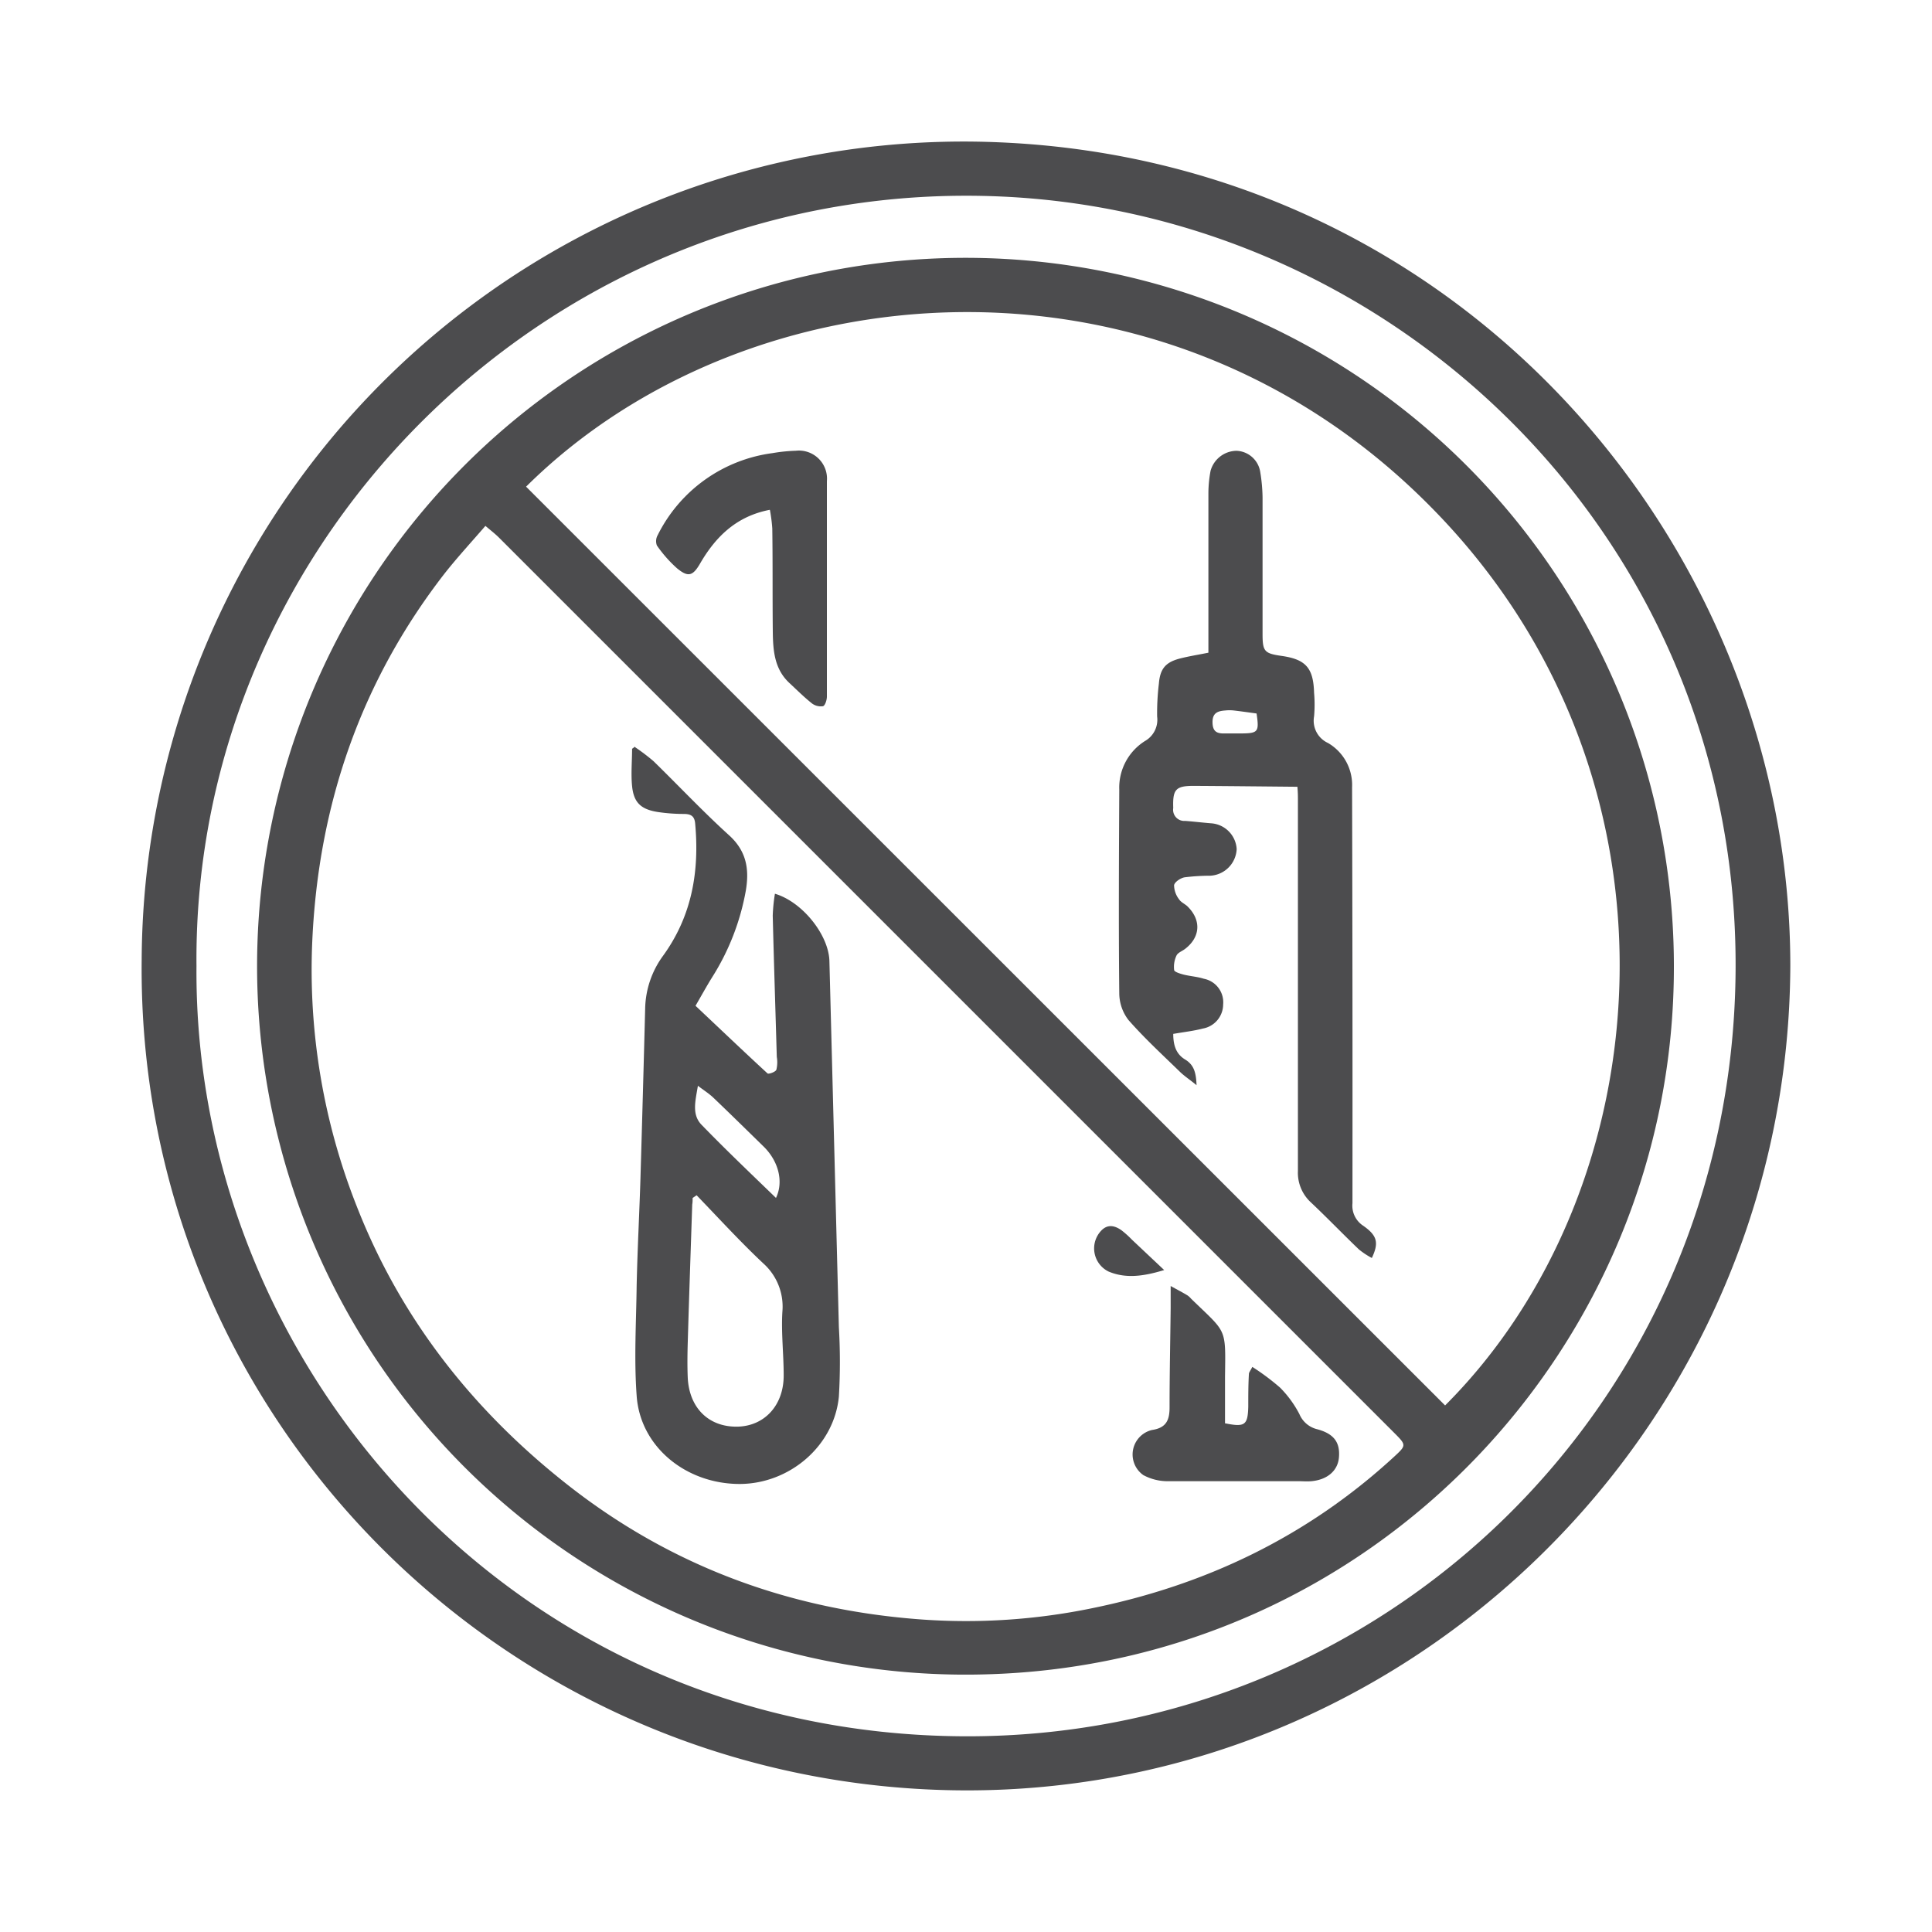
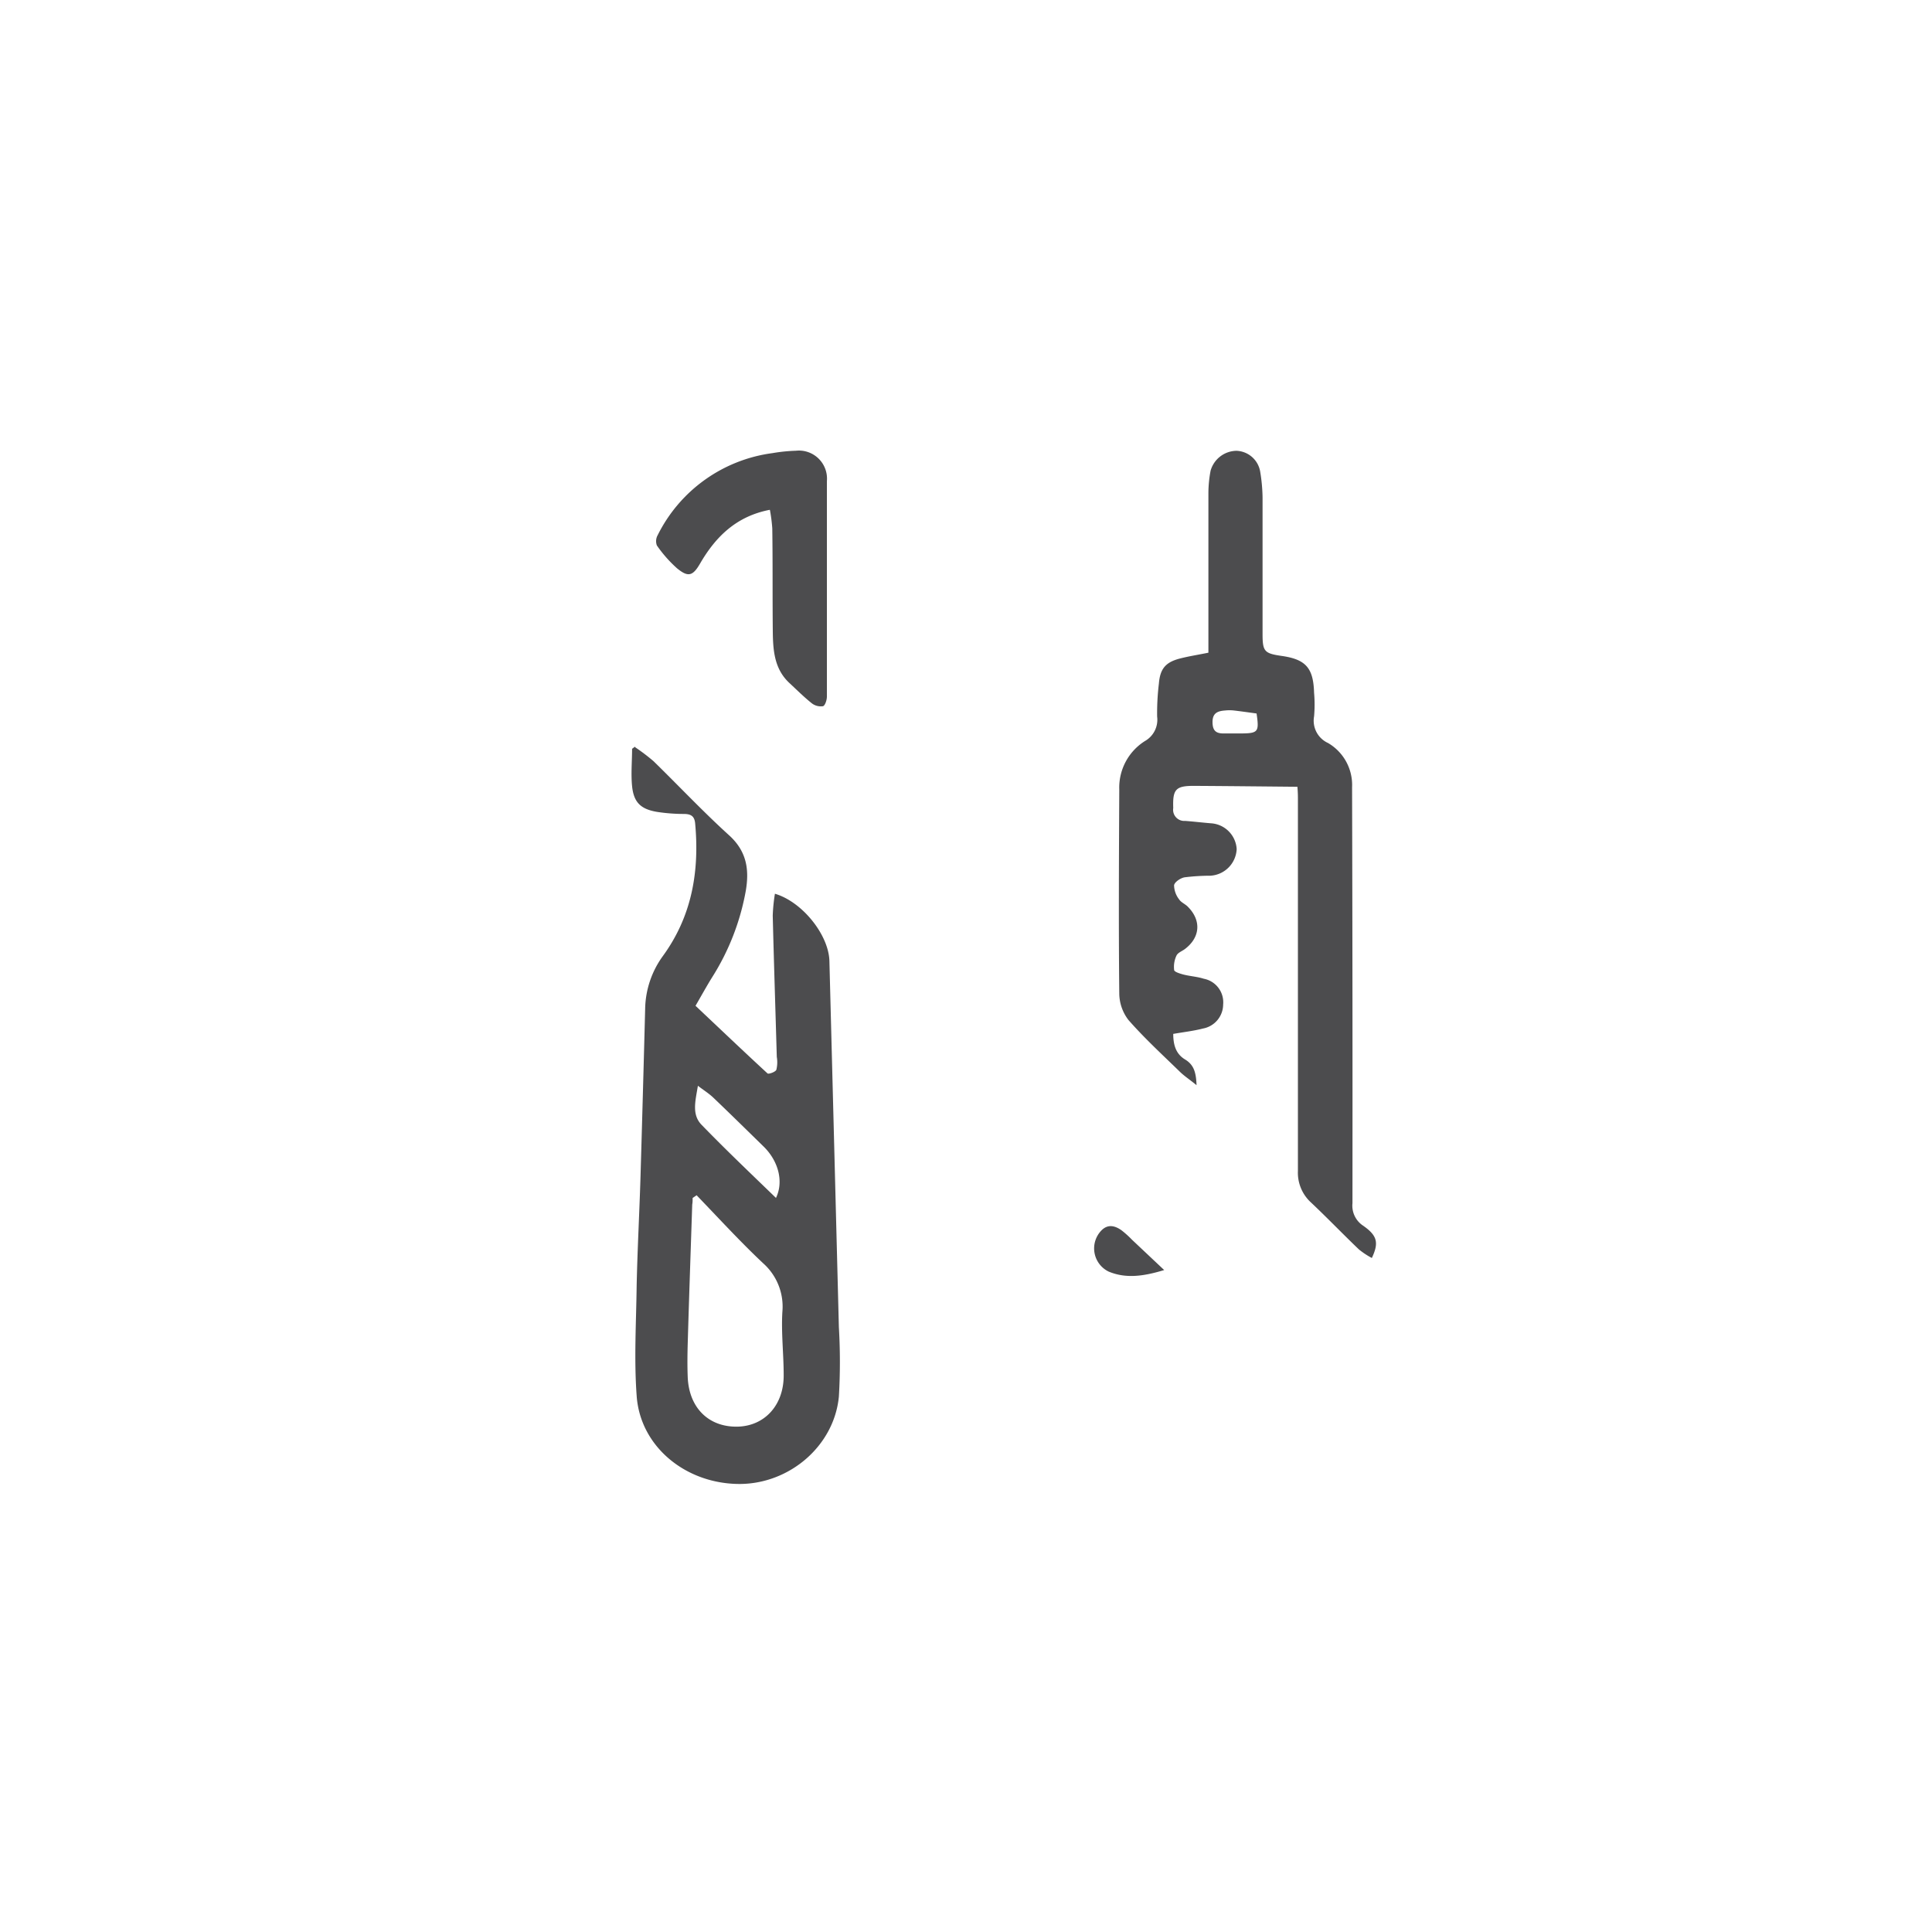
<svg xmlns="http://www.w3.org/2000/svg" id="Layer_1" data-name="Layer 1" viewBox="0 0 300 300">
  <defs>
    <style>.cls-1{fill:#4c4c4e;}</style>
  </defs>
  <title>Artboard 1 copy 25</title>
-   <path class="cls-1" d="M278,150c-.31,73.28-61.87,131.57-134.43,127.84C75.37,274.35,21.22,218,22,149A127.65,127.65,0,0,1,155.19,22.1C227.16,25.16,278,85,278,150ZM30.51,150C30,212,79.72,269.29,149.69,269.61c65,.3,119.28-51.32,119.81-118.8.53-66.49-52-117.35-113.72-120.28C86.55,27.26,29.9,83.3,30.51,150Z" />
-   <path class="cls-1" d="M259.92,150c.11,58.88-46.72,108.55-107.17,110A110,110,0,1,1,259.92,150Zm-35.54,68.25c33.7-33.64,39.25-97.4-2-139.33C180.45,36.2,116,41.54,81.69,75.57q71.3,71.28,142.7,142.66ZM75.4,81.63C73.19,84.19,71,86.56,69,89.1,56,105.88,49.44,125,48.49,146.15a99.77,99.77,0,0,0,6.87,41.07c6.83,17.52,18.07,31.78,32.79,43.35,16.16,12.71,34.67,19.45,55.07,20.91a96.8,96.8,0,0,0,26.18-1.72c17.81-3.6,33.6-11.18,47-23.49,2-1.84,2-1.86.11-3.76l-139-139c-.63-.63-1.35-1.18-2.17-1.88Z" />
  <path class="cls-1" d="M182.18,160.51c0,1.75.41,3.14,1.83,4s1.71,2.07,1.79,4c-1-.83-1.87-1.39-2.57-2.07-2.71-2.64-5.5-5.2-8-8.05a6.84,6.84,0,0,1-1.43-4.13c-.11-10.55-.05-21.11,0-31.66a8.53,8.53,0,0,1,4-7.54,3.8,3.8,0,0,0,1.88-3.79,38.13,38.13,0,0,1,.27-5.11c.18-2.26,1-3.3,3.17-3.88,1.41-.37,2.85-.59,4.52-.93V99.41c0-7.62,0-15.25,0-22.87a19,19,0,0,1,.34-3.45A4.24,4.24,0,0,1,192,70a3.88,3.88,0,0,1,3.68,3.23,26.55,26.55,0,0,1,.37,4c0,7.07,0,14.15,0,21.23,0,2.68.29,3,2.89,3.38,3.83.53,5,1.87,5.11,5.74a21.18,21.18,0,0,1,0,3.65,3.8,3.8,0,0,0,2.16,4.14,7.54,7.54,0,0,1,3.74,6.87q.09,32.3.06,64.59a3.72,3.72,0,0,0,1.68,3.51c2.2,1.54,2.43,2.66,1.33,5A12.25,12.25,0,0,1,211,194c-2.55-2.44-5-5-7.58-7.42a6.25,6.25,0,0,1-1.88-4.76q0-28.82,0-57.65c0-.53,0-1.07-.08-2-5.43-.05-10.77-.11-16.12-.14-2.8,0-3.26.57-3.16,3.44a1.73,1.73,0,0,0,1.85,2c1.33.1,2.66.26,4,.37a4.26,4.26,0,0,1,4,4,4.34,4.34,0,0,1-4.09,4.14,33.3,33.3,0,0,0-4,.25c-.63.11-1.55.73-1.63,1.23a3.65,3.65,0,0,0,.78,2.19c.31.49,1,.75,1.38,1.17,2.11,2.13,1.9,4.77-.51,6.57-.44.32-1.08.55-1.28,1a4.08,4.08,0,0,0-.36,2.22c0,.3.9.57,1.42.71,1.05.27,2.17.33,3.19.66a3.72,3.72,0,0,1,3,4,3.82,3.82,0,0,1-3.14,3.73c-1.46.38-3,.55-4.59.83Zm12.94-49.72c-1.18-.16-2.36-.33-3.56-.47a6.08,6.08,0,0,0-1.28,0c-1.1.08-2,.32-2,1.79s.65,1.81,1.88,1.78c.79,0,1.58,0,2.36,0C195.39,113.88,195.54,113.7,195.12,110.79Z" />
  <path class="cls-1" d="M119.5,79.17c-5.14,1-8.35,4.14-10.77,8.3-1.15,2-1.88,2.2-3.62.76A20,20,0,0,1,102,84.7a1.9,1.9,0,0,1,.13-1.61,23.31,23.31,0,0,1,17.83-12.73,26,26,0,0,1,3.62-.37,4.36,4.36,0,0,1,4.82,4.72q0,16.73,0,33.46c0,.53-.29,1.41-.61,1.49a2.28,2.28,0,0,1-1.73-.45c-1.19-.95-2.25-2-3.38-3.06-2.42-2.17-2.64-5.07-2.68-8-.06-5.36,0-10.73-.08-16.09a25,25,0,0,0-.37-2.88Z" />
  <path class="cls-1" d="M98.46,115.92a31.38,31.38,0,0,1,3,2.26c3.93,3.83,7.69,7.84,11.76,11.53,2.71,2.46,3.15,5.28,2.59,8.59a37.44,37.44,0,0,1-5.26,13.5c-.77,1.24-1.47,2.51-2.55,4.38,3.65,3.44,7.38,7,11.18,10.5.17.15,1.22-.22,1.37-.56a4.83,4.83,0,0,0,.07-2c-.21-7.32-.45-14.64-.63-21.94a26.81,26.81,0,0,1,.34-3.4c4.28,1.26,8.36,6.42,8.46,10.45q.74,28.42,1.47,56.87a92.11,92.11,0,0,1,0,10.77c-.74,7.63-7.63,13.54-15.4,13.56-8.34,0-15.45-5.77-16-13.69-.42-5.69-.07-11.43,0-17.16.12-5.55.42-11.09.59-16.63q.39-13.17.73-26.33a14.34,14.34,0,0,1,2.76-8.18c4.51-6.2,5.69-13.16,5-20.61-.11-1.09-.64-1.42-1.68-1.44a27.67,27.67,0,0,1-4.17-.31c-2.59-.42-3.68-1.47-3.94-4-.19-1.92,0-3.87,0-5.81l.46-.33Zm9.71,69.68-.62.42c0,.35,0,.7-.06,1-.24,7.19-.49,14.37-.7,21.55-.05,1.77-.07,3.54,0,5.3.21,4.75,3.26,7.74,7.72,7.66,4.23-.09,7.21-3.35,7.18-8,0-3.28-.4-6.59-.2-9.86a9,9,0,0,0-3-7.52C114.91,192.78,111.59,189.15,108.17,185.6Zm12.31.44c1.21-2.46.47-5.67-1.9-8-2.61-2.55-5.21-5.11-7.85-7.63-.67-.63-1.47-1.13-2.36-1.81-.38,2.33-1,4.47.59,6.08C112.72,178.56,116.64,182.28,120.48,186Z" />
-   <path class="cls-1" d="M190.19,221c3.12.64,3.56.3,3.64-2.55,0-1.71,0-3.41.1-5.11,0-.22.2-.44.53-1.09a36.52,36.52,0,0,1,4.32,3.23,16.83,16.83,0,0,1,3,4.12,4,4,0,0,0,2.71,2.32c2.66.7,3.62,2.07,3.42,4.39-.17,2.05-1.79,3.47-4.28,3.69-.67.06-1.34,0-2,0-6.83,0-13.65,0-20.48,0a7.94,7.94,0,0,1-3.62-.95,3.91,3.91,0,0,1,1.34-7c2.23-.33,2.75-1.53,2.74-3.56,0-5.11.11-10.23.17-15.34,0-1,0-2,0-3.46,1.11.62,1.87,1,2.63,1.47a2.71,2.71,0,0,1,.53.49c5.57,5.42,5.38,4.36,5.28,12.1,0,2.43,0,4.85,0,7.21Z" />
  <path class="cls-1" d="M180.82,197.2c-3.28,1-6,1.36-8.67.25a4,4,0,0,1-1.1-6.41c1-1,2.1-.71,3.1,0a14.83,14.83,0,0,1,1.62,1.46l5,4.71Z" />
</svg>